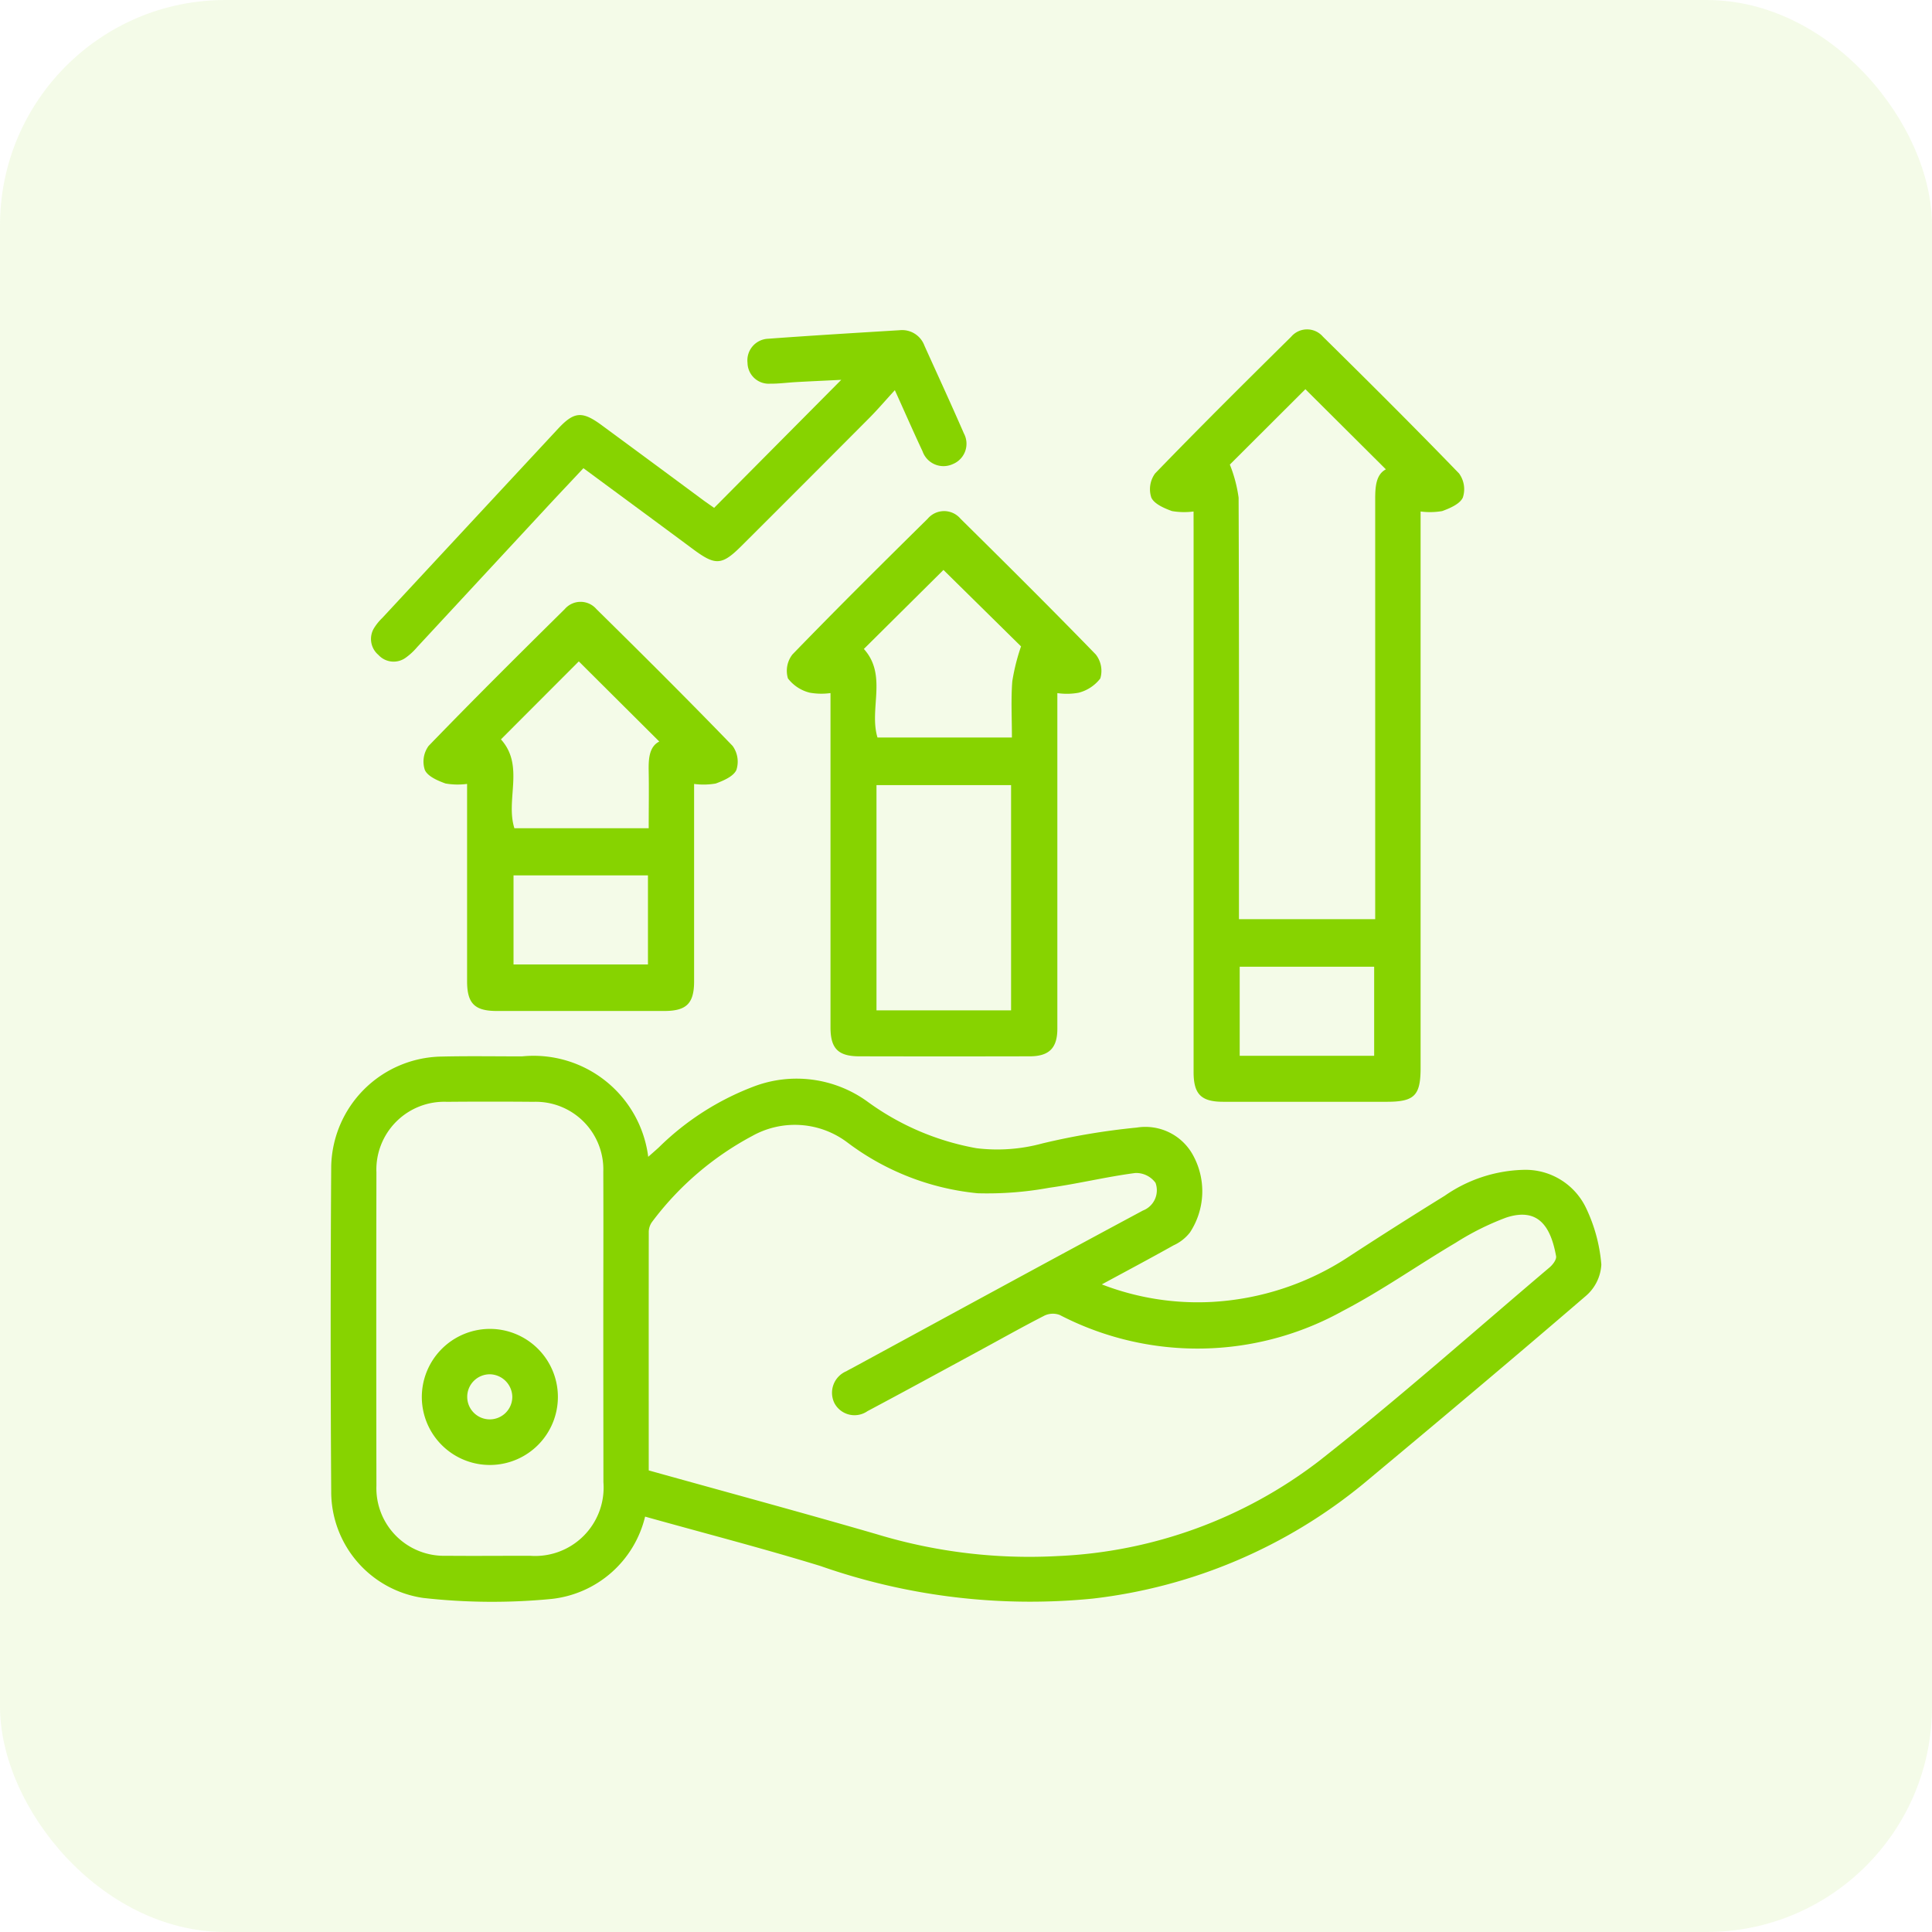
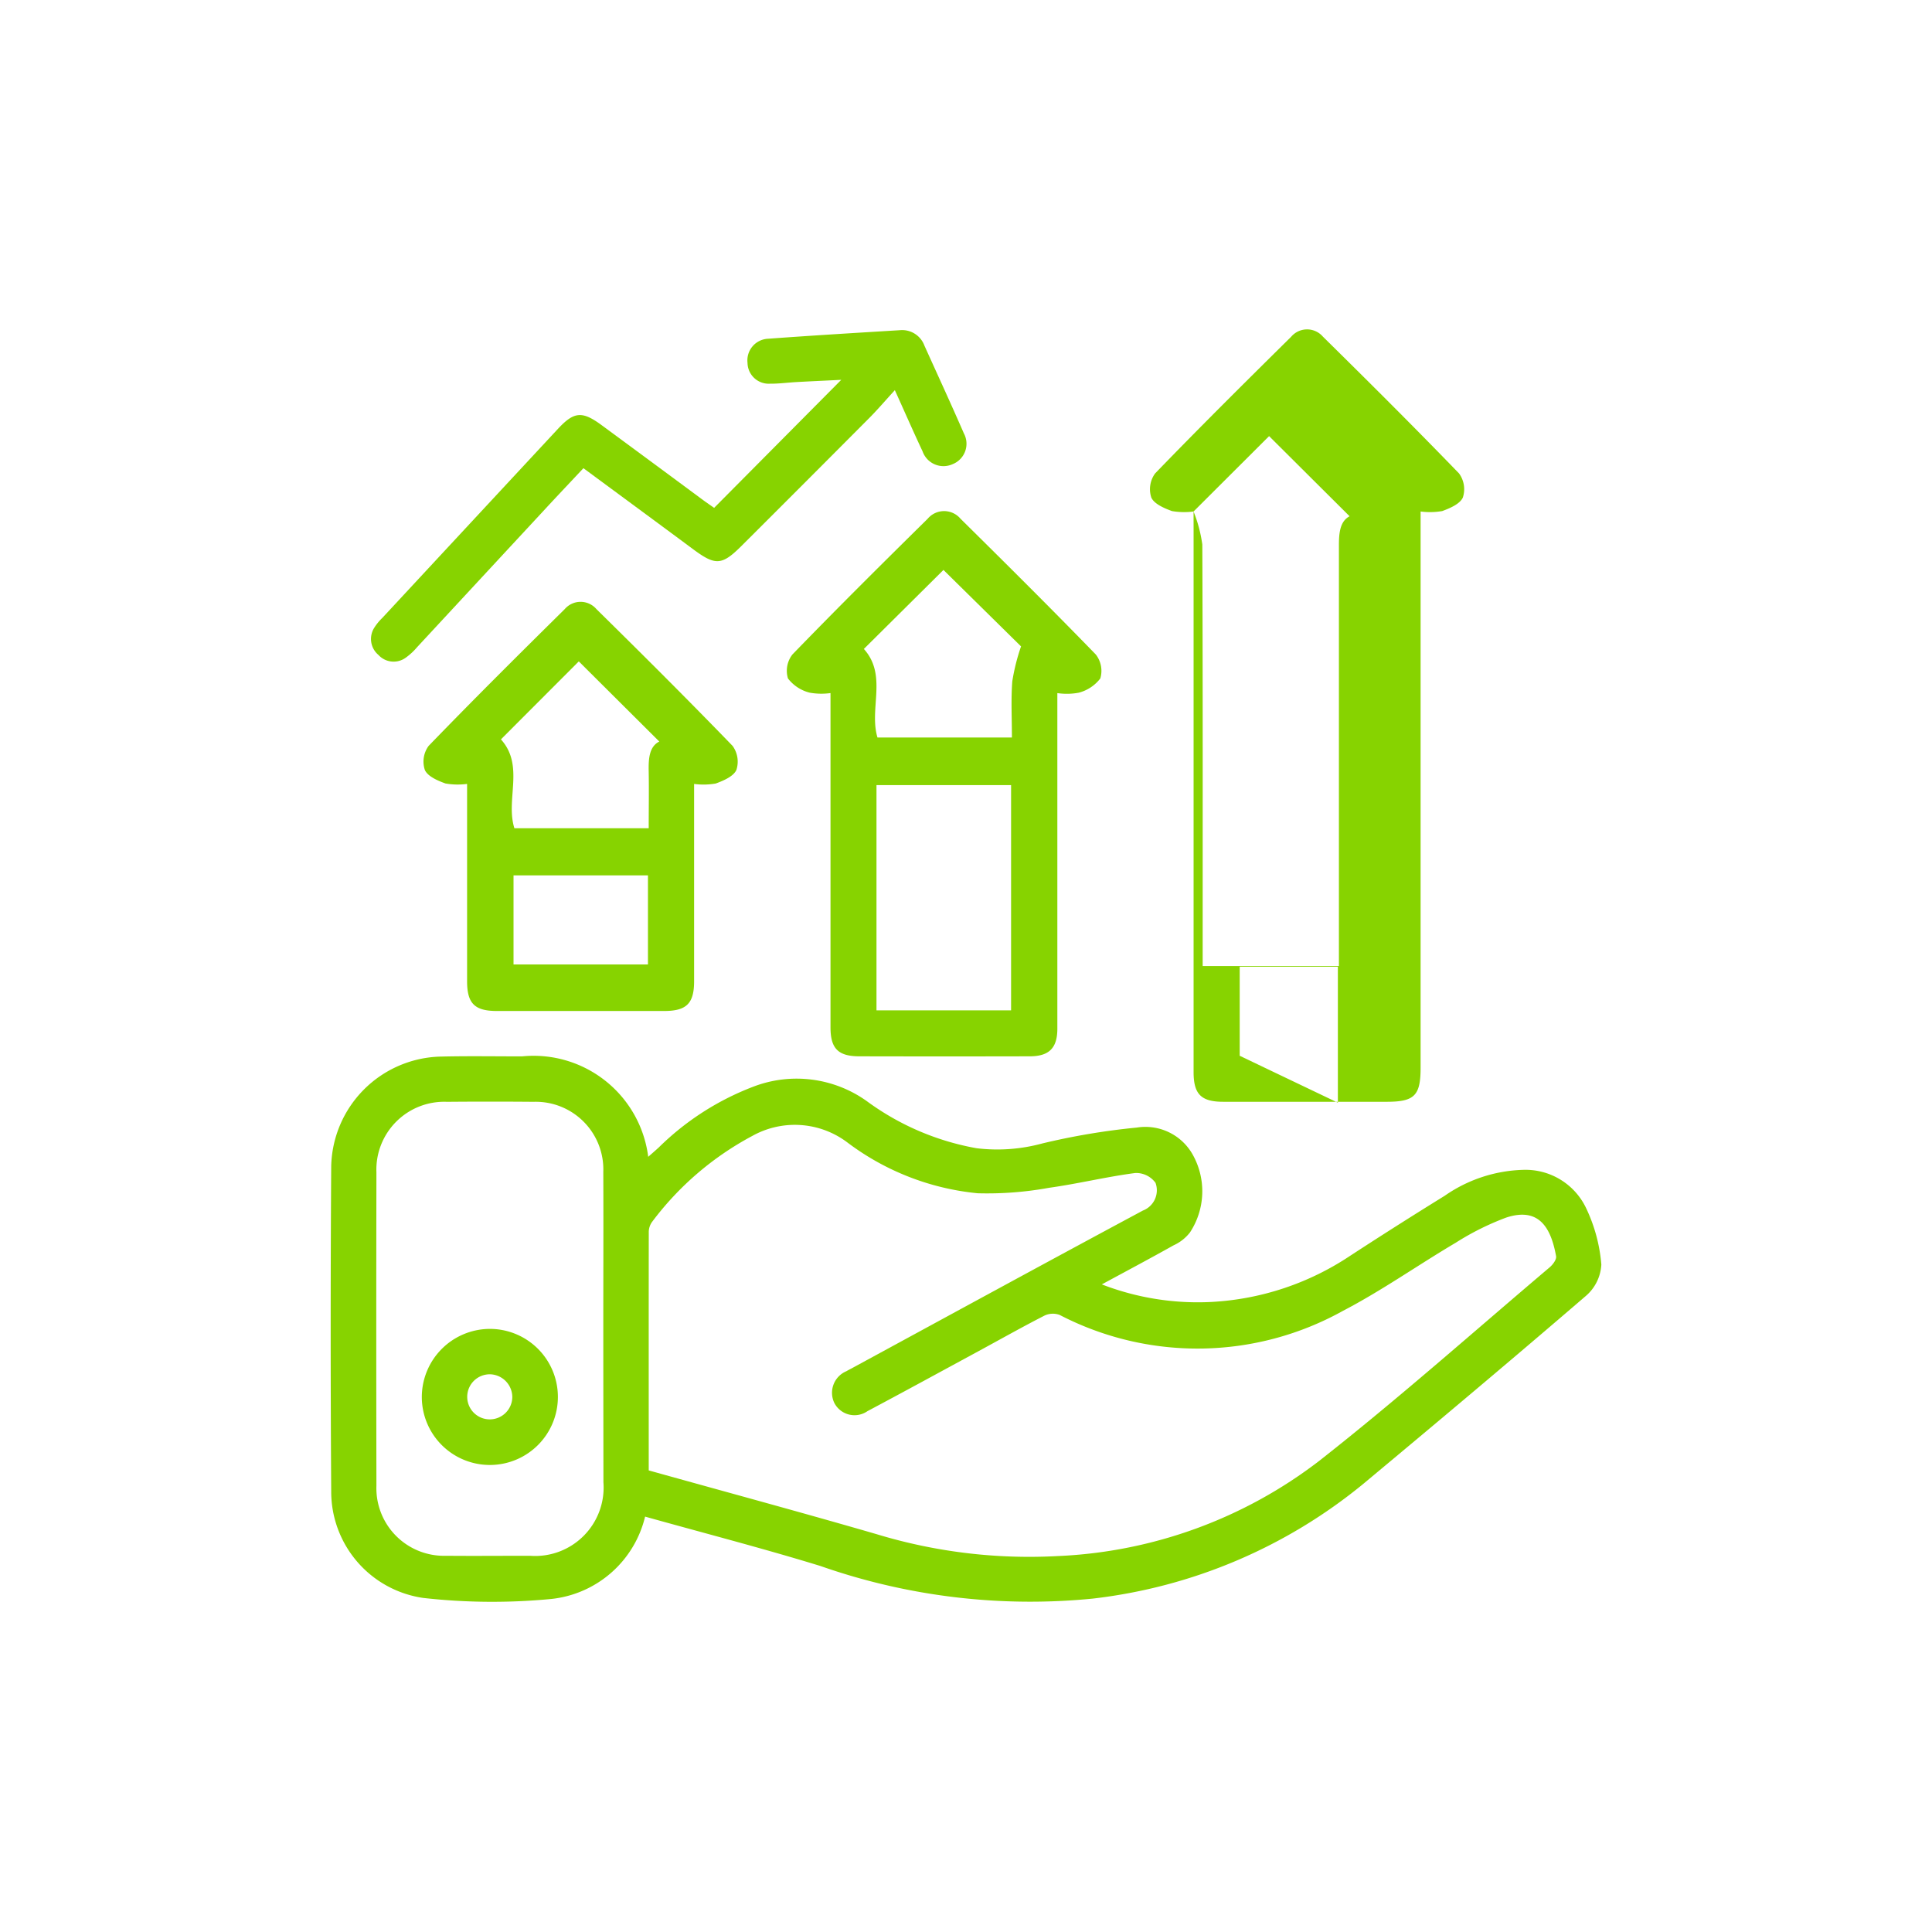
<svg xmlns="http://www.w3.org/2000/svg" viewBox="0 0 60 60">
  <defs>
    <style>.cls-1,.cls-2{fill:#87d300;}.cls-1{opacity:0.09;isolation:isolate;}</style>
  </defs>
  <title>Revenue</title>
  <g id="Layer_2" data-name="Layer 2">
    <g id="Layer_1-2" data-name="Layer 1">
      <g id="partner">
-         <rect id="Rectangle_7" data-name="Rectangle 7" class="cls-1" width="60" height="60" rx="7" />
        <path class="cls-2" d="M20.034,47.1a3.36,3.36,0,0,1-2.9,2.556,19.111,19.111,0,0,1-3.994-.031,3.335,3.335,0,0,1-2.854-3.315q-.033-5.043,0-10.087A3.484,3.484,0,0,1,13.7,32.813c.837-.02,1.674-.006,2.511-.006a3.588,3.588,0,0,1,3.92,3.119c.126-.111.228-.2.326-.289A8.469,8.469,0,0,1,23.4,33.746a3.751,3.751,0,0,1,3.521.452,8.163,8.163,0,0,0,3.406,1.461,5.317,5.317,0,0,0,2.042-.148,21.494,21.494,0,0,1,2.934-.493,1.684,1.684,0,0,1,1.752.866,2.326,2.326,0,0,1-.1,2.391,1.35,1.35,0,0,1-.509.4c-.713.4-1.434.783-2.228,1.213a8.267,8.267,0,0,0,3.426.544A8.577,8.577,0,0,0,41.93,39q1.457-.95,2.935-1.863a4.475,4.475,0,0,1,2.431-.806,2.083,2.083,0,0,1,1.963,1.19,5.014,5.014,0,0,1,.472,1.75,1.379,1.379,0,0,1-.476.971c-2.281,1.963-4.588,3.9-6.9,5.827a16.158,16.158,0,0,1-8.427,3.578,19.7,19.7,0,0,1-8.45-1.014C23.69,48.084,21.874,47.615,20.034,47.1Zm.113-1.435c2.383.665,4.732,1.3,7.069,1.978a16.316,16.316,0,0,0,5.652.681,14.336,14.336,0,0,0,8.106-2.959c2.447-1.922,4.776-3.994,7.151-6.006.1-.085.223-.248.2-.351-.157-.867-.523-1.535-1.554-1.193a8.375,8.375,0,0,0-1.565.781c-1.174.694-2.294,1.486-3.5,2.114a9.292,9.292,0,0,1-8.794.128.606.606,0,0,0-.472.018c-.692.354-1.369.736-2.053,1.107-1.148.622-2.293,1.248-3.446,1.861a.706.706,0,0,1-1.027-.248.726.726,0,0,1,.37-.991c.051-.03.1-.056.155-.084,3.016-1.638,6.029-3.283,9.054-4.906a.674.674,0,0,0,.393-.86.743.743,0,0,0-.631-.306c-.9.118-1.779.334-2.675.459a10.7,10.7,0,0,1-2.217.17,8,8,0,0,1-4.051-1.581,2.708,2.708,0,0,0-2.948-.2,9.414,9.414,0,0,0-3.116,2.674.541.541,0,0,0-.1.321C20.145,40.72,20.147,43.172,20.147,45.666Zm-1.411-4.387c0-1.629.007-3.259,0-4.888a2.1,2.1,0,0,0-2.168-2.172q-1.342-.012-2.686,0a2.108,2.108,0,0,0-2.192,2.192q-.009,4.866,0,9.733a2.1,2.1,0,0,0,2.167,2.173c.866.008,1.732,0,2.6,0a2.126,2.126,0,0,0,2.283-2.282C18.739,44.45,18.736,42.865,18.736,41.279Z" />
-         <path class="cls-2" d="M37.067,15.885a2.239,2.239,0,0,1-.67-.013c-.241-.088-.553-.221-.642-.42a.832.832,0,0,1,.117-.748c1.388-1.436,2.806-2.843,4.227-4.247a.649.649,0,0,1,.987,0c1.421,1.4,2.838,2.811,4.226,4.246a.83.83,0,0,1,.118.748c-.09.2-.4.333-.642.421a2.239,2.239,0,0,1-.67.013V33.159c0,.868-.19,1.058-1.058,1.058q-2.535,0-5.068,0c-.69,0-.924-.234-.924-.925q0-8.415,0-16.831Zm1.127-1.457a4.355,4.355,0,0,1,.272,1.026c.017,4.2.011,8.394.011,12.591v.5h4.231v-.563q0-6.251,0-12.5c0-.395.036-.751.332-.906l-2.5-2.489Zm4.482,18.36V30.022H38.5v2.766Z" />
+         <path class="cls-2" d="M37.067,15.885a2.239,2.239,0,0,1-.67-.013c-.241-.088-.553-.221-.642-.42a.832.832,0,0,1,.117-.748c1.388-1.436,2.806-2.843,4.227-4.247a.649.649,0,0,1,.987,0c1.421,1.4,2.838,2.811,4.226,4.246a.83.83,0,0,1,.118.748c-.09.2-.4.333-.642.421a2.239,2.239,0,0,1-.67.013V33.159c0,.868-.19,1.058-1.058,1.058q-2.535,0-5.068,0c-.69,0-.924-.234-.924-.925q0-8.415,0-16.831Za4.355,4.355,0,0,1,.272,1.026c.017,4.2.011,8.394.011,12.591v.5h4.231v-.563q0-6.251,0-12.5c0-.395.036-.751.332-.906l-2.5-2.489Zm4.482,18.36V30.022H38.5v2.766Z" />
        <path class="cls-2" d="M32.837,21.525v4.253q0,3.084,0,6.169c0,.6-.254.857-.858.858q-2.643.006-5.287,0c-.662,0-.9-.241-.9-.9q0-4.89,0-9.781v-.6a2.044,2.044,0,0,1-.648-.013,1.223,1.223,0,0,1-.673-.441.824.824,0,0,1,.138-.744c1.379-1.424,2.786-2.821,4.2-4.215a.667.667,0,0,1,1.022,0c1.41,1.393,2.817,2.791,4.2,4.215a.825.825,0,0,1,.14.744,1.235,1.235,0,0,1-.672.443A2.023,2.023,0,0,1,32.837,21.525ZM31.4,31.377V24.382H27.22v6.995Zm.312-11.3L29.3,17.7l-2.472,2.454c.738.818.154,1.859.423,2.75h4.175c0-.606-.032-1.18.012-1.748A6.418,6.418,0,0,1,31.708,20.078Z" />
        <path class="cls-2" d="M14.506,24.345a2.206,2.206,0,0,1-.67-.013c-.242-.087-.553-.22-.642-.42a.824.824,0,0,1,.117-.747c1.388-1.436,2.805-2.844,4.226-4.247a.649.649,0,0,1,.987,0c1.422,1.4,2.839,2.811,4.227,4.246a.833.833,0,0,1,.118.748c-.09.2-.4.333-.642.421a2.211,2.211,0,0,1-.671.013v.487q0,2.818,0,5.639c0,.691-.235.924-.925.925q-2.6,0-5.2,0c-.691,0-.925-.234-.925-.924q0-2.8,0-5.6Zm1.051-1.383c.74.82.136,1.87.418,2.76h4.171c0-.606.01-1.178,0-1.749-.009-.4.011-.784.329-.944l-2.5-2.489Zm.391,4.224v2.766h4.175V27.186Z" />
        <path class="cls-2" d="M27.79,12.117c-.316.346-.562.635-.829.9Q25,14.988,23.037,16.945c-.616.615-.813.627-1.5.12-1.129-.838-2.262-1.671-3.418-2.525-.406.434-.8.848-1.185,1.265Q14.945,17.95,12.952,20.1a1.95,1.95,0,0,1-.354.327.639.639,0,0,1-.846-.088.648.648,0,0,1-.13-.842,1.649,1.649,0,0,1,.25-.306q2.727-2.937,5.455-5.872c.5-.538.751-.561,1.355-.117q1.578,1.161,3.151,2.327c.117.086.237.167.345.243l3.948-3.976c-.478.024-.93.044-1.382.069-.279.015-.557.054-.835.051a.658.658,0,0,1-.694-.646.672.672,0,0,1,.64-.75c1.361-.1,2.723-.182,4.086-.265a.737.737,0,0,1,.767.477c.41.908.828,1.813,1.226,2.727a.681.681,0,0,1-.347.955.689.689,0,0,1-.937-.4C28.374,13.428,28.117,12.838,27.79,12.117Z" />
        <path class="cls-2" d="M15.2,41.27a2.113,2.113,0,1,1-2.1,2.143A2.119,2.119,0,0,1,15.2,41.27Zm.023,1.41a.7.7,0,1,0,.687.706A.711.711,0,0,0,15.226,42.68Z" />
      </g>
    </g>
  </g>
</svg>